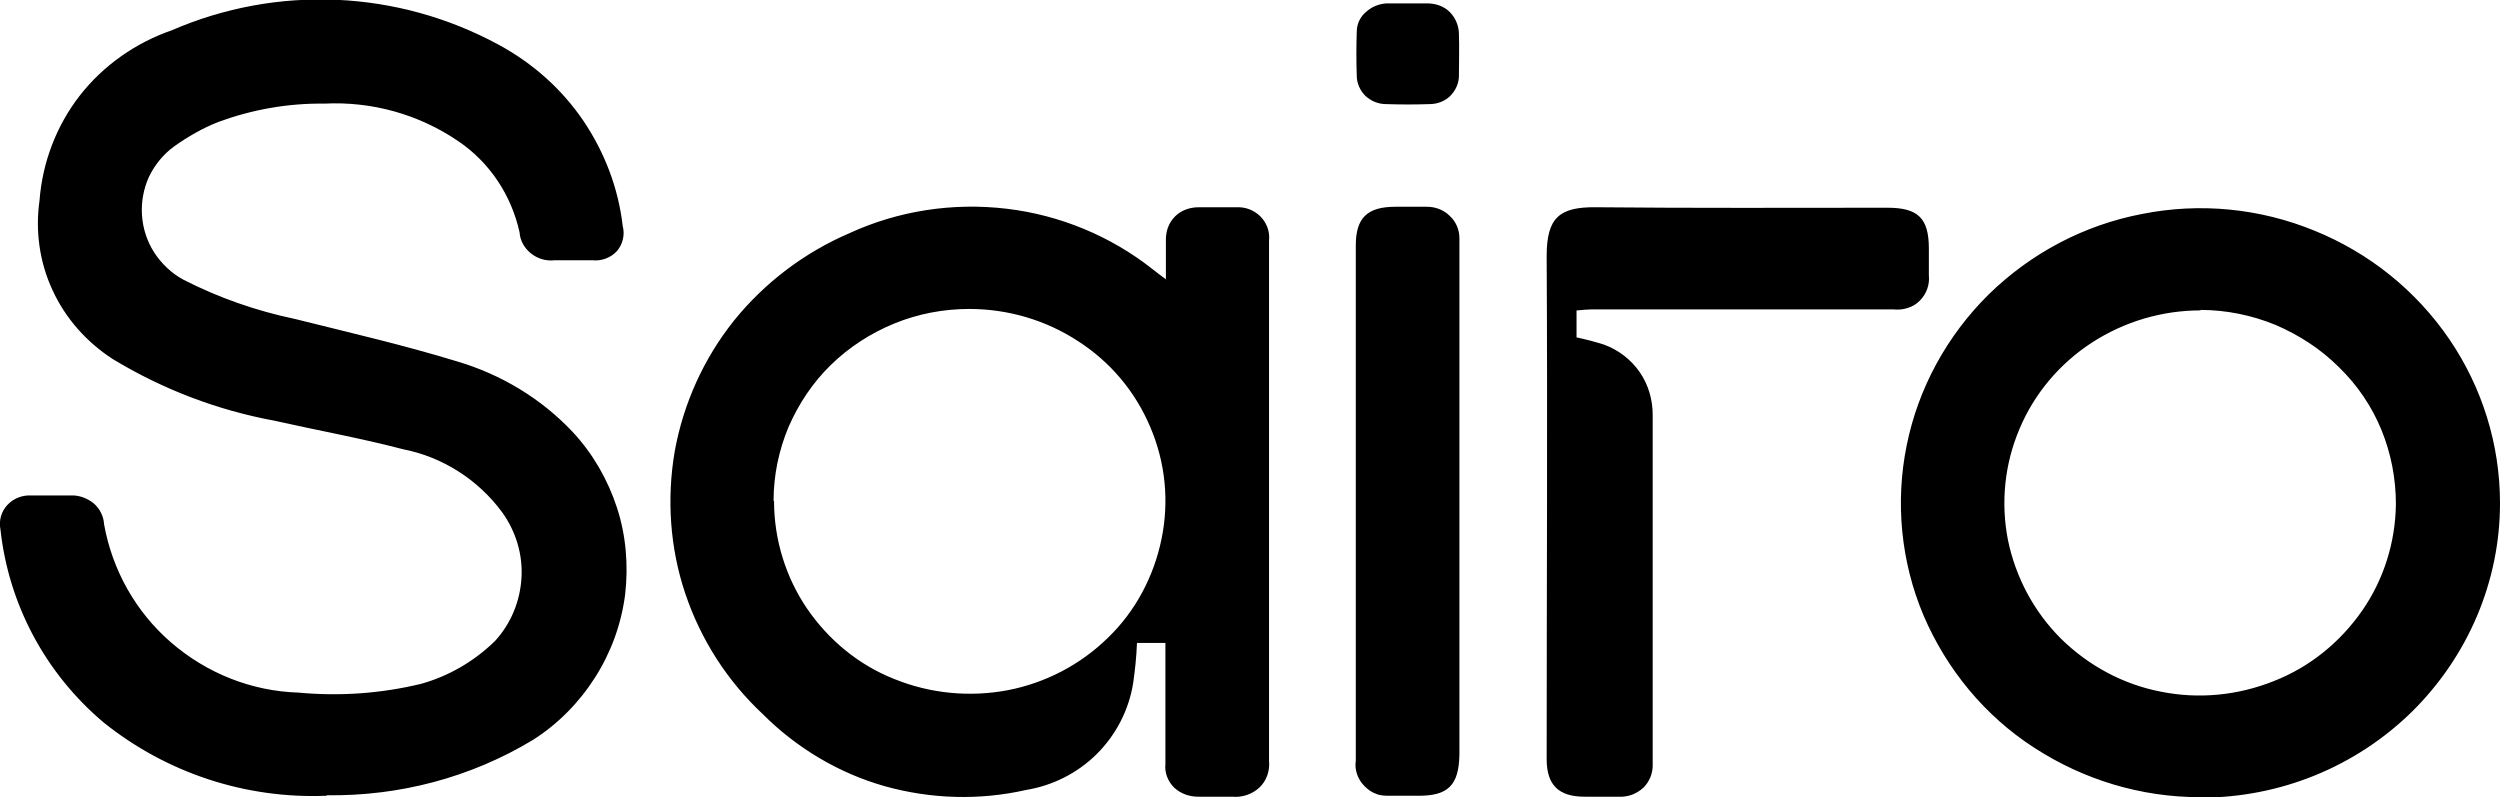
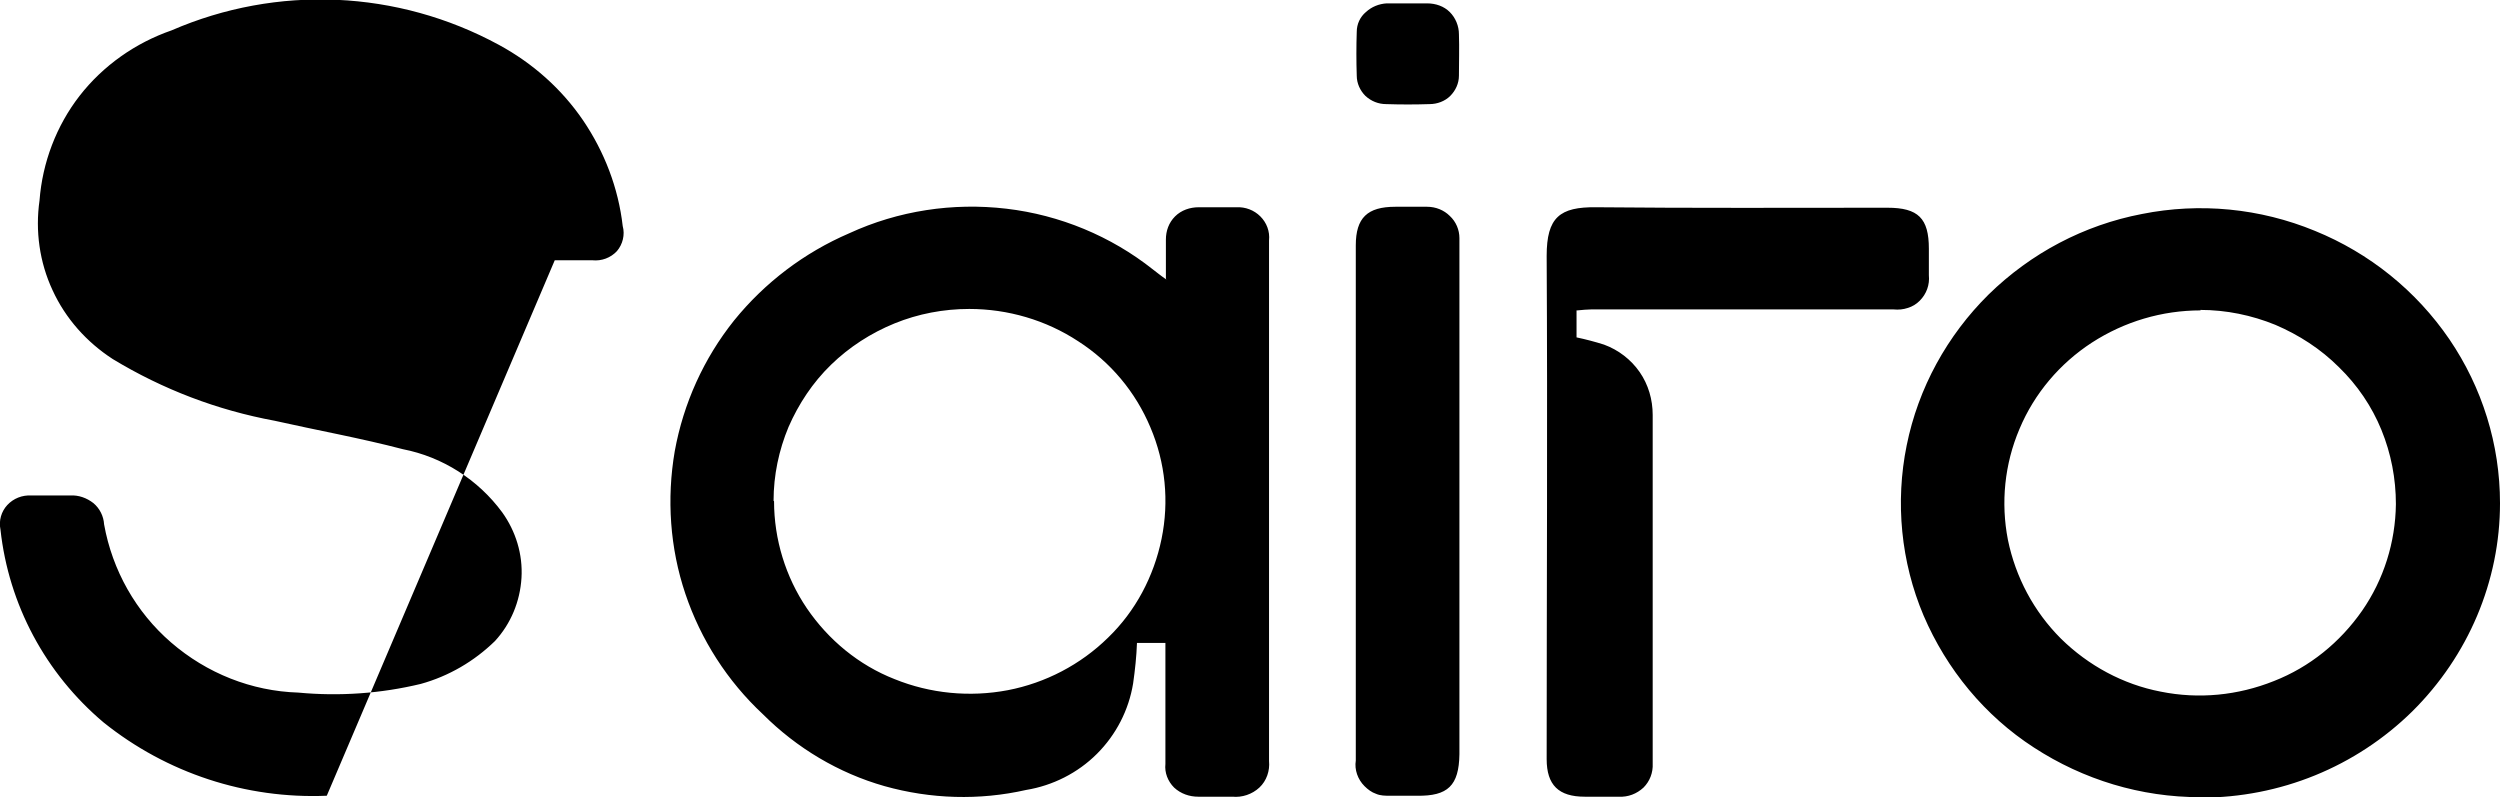
<svg xmlns="http://www.w3.org/2000/svg" id="b" data-name="Layer 2" viewBox="0 0 51.87 16.54">
  <g id="c" data-name="svg10390492067">
-     <path d="M6.78,16.51c-1.68.07-3.32-.47-4.63-1.52C.94,13.97.18,12.54.01,10.99c-.04-.19.02-.38.14-.51.13-.14.31-.21.5-.2.27,0,.54,0,.81,0,.17-.01.34.05.48.16.13.11.21.27.22.44.17.95.66,1.82,1.39,2.45.74.64,1.67,1.01,2.64,1.04.85.08,1.71.02,2.54-.18.58-.16,1.11-.47,1.54-.89.33-.36.52-.82.55-1.31.03-.49-.12-.97-.4-1.36-.5-.68-1.24-1.15-2.06-1.31-.88-.23-1.77-.39-2.66-.59-1.19-.22-2.32-.65-3.36-1.28-.54-.35-.98-.84-1.25-1.43-.27-.58-.36-1.23-.27-1.86.06-.79.35-1.55.83-2.17.49-.63,1.16-1.1,1.91-1.36,2.19-.95,4.69-.84,6.79.3.7.38,1.3.91,1.75,1.57.44.65.73,1.4.82,2.19.05.18,0,.38-.12.52-.13.14-.32.21-.51.19h-.78c-.18.02-.35-.03-.49-.14-.14-.11-.23-.27-.24-.44-.17-.77-.62-1.45-1.27-1.89-.82-.56-1.8-.83-2.78-.78-.75-.01-1.49.12-2.2.38-.33.13-.64.31-.92.51-.22.16-.4.38-.52.63-.23.51-.19,1.1.11,1.57.15.23.36.43.6.56.74.38,1.52.65,2.33.82,1.12.28,2.25.54,3.36.88.91.27,1.74.77,2.39,1.46.42.45.73.99.92,1.57.19.58.24,1.2.17,1.81-.08.61-.29,1.19-.62,1.71-.33.52-.77.97-1.29,1.3-1.29.78-2.77,1.17-4.28,1.15h0ZM24.19,5.78c0-.31,0-.56,0-.81,0-.18.06-.35.19-.48.13-.13.31-.19.49-.19.26,0,.52,0,.78,0,.19-.01.37.06.5.19.13.13.2.31.18.5v10.8c.02.2-.05.41-.2.55-.15.14-.36.21-.56.19h-.71c-.18,0-.36-.06-.5-.19-.13-.13-.2-.31-.18-.49v-2.23s0-.28,0-.28h-.59c-.01.28-.04.56-.08.84-.09.55-.35,1.06-.75,1.46-.4.4-.92.66-1.47.75-.97.22-1.98.19-2.94-.08-.95-.27-1.82-.79-2.52-1.49-.74-.69-1.29-1.55-1.61-2.5-.32-.95-.39-1.97-.22-2.96.18-.99.6-1.92,1.23-2.71.64-.79,1.46-1.41,2.39-1.81,1.02-.47,2.15-.64,3.26-.51,1.11.13,2.17.57,3.04,1.26.08.06.15.12.28.21ZM16.06,10.4c0,.79.24,1.57.68,2.22.45.66,1.08,1.18,1.82,1.47.74.3,1.56.38,2.35.23.78-.15,1.51-.53,2.08-1.09.57-.55.95-1.27,1.11-2.05.16-.78.08-1.58-.23-2.31-.31-.74-.83-1.36-1.5-1.79-.67-.44-1.46-.67-2.26-.67-.53,0-1.06.1-1.55.3-.49.2-.94.49-1.32.86-.38.37-.67.81-.88,1.29-.2.48-.31,1-.31,1.53h0ZM45.65,16.54c-1.23,0-2.42-.36-3.45-1.03-1.02-.66-1.81-1.62-2.29-2.74-.47-1.11-.59-2.35-.35-3.53.24-1.19.84-2.28,1.7-3.13.88-.86,1.98-1.44,3.18-1.67,1.2-.24,2.45-.12,3.59.35,1.13.46,2.1,1.24,2.79,2.25.68,1,1.05,2.18,1.05,3.4,0,1.62-.66,3.17-1.82,4.32-1.17,1.15-2.74,1.79-4.39,1.79ZM45.66,6.44c-.8,0-1.58.23-2.26.67-.66.43-1.19,1.05-1.5,1.79-.31.73-.39,1.53-.24,2.3.16.78.54,1.49,1.1,2.05.57.56,1.29.95,2.07,1.1.79.16,1.6.08,2.35-.22.74-.29,1.37-.8,1.83-1.46.45-.65.69-1.42.7-2.21,0-.53-.1-1.05-.3-1.54-.2-.49-.5-.93-.88-1.3-.38-.38-.83-.67-1.32-.88-.49-.2-1.02-.31-1.56-.31h0ZM32.71,6.44v.56c.19.04.38.09.57.15.3.11.56.31.74.57.18.26.27.57.27.89,0,2.41,0,4.82,0,7.23.01.19-.06.37-.19.5-.14.13-.32.2-.51.19h-.71c-.54,0-.79-.24-.79-.78,0-3.48.02-6.96,0-10.44,0-.8.27-1.02,1.03-1.01,2.01.02,4.02.01,6.04.01.64,0,.86.22.86.85v.55c.02.2-.05.39-.19.53-.07.07-.15.12-.25.15-.09.03-.19.04-.29.03h-4.67c-.54,0-1.07,0-1.61,0-.08,0-.17.01-.28.02ZM28.13,10.41v-5.32c0-.57.24-.8.82-.8.22,0,.44,0,.66,0,.18,0,.35.07.47.19.13.12.2.29.2.46v10.71c-.01.65-.24.87-.88.86h-.56c-.1,0-.2,0-.29-.04-.09-.03-.17-.09-.24-.16-.14-.14-.21-.34-.18-.53,0-1.79,0-3.59,0-5.39h0ZM29.2.07h.41c.18,0,.35.06.47.18.12.12.19.29.19.46.01.29,0,.57,0,.86,0,.16-.07.31-.18.42-.11.11-.27.17-.43.17-.3.01-.6.01-.9,0-.16,0-.31-.06-.43-.17-.11-.11-.18-.26-.18-.42-.01-.3-.01-.61,0-.91,0-.16.07-.31.19-.41.12-.11.27-.17.43-.18.15,0,.29,0,.44,0h0Z" />
+     <path d="M6.78,16.51c-1.68.07-3.32-.47-4.63-1.52C.94,13.97.18,12.54.01,10.99c-.04-.19.02-.38.14-.51.13-.14.31-.21.5-.2.27,0,.54,0,.81,0,.17-.01.34.05.48.16.13.11.21.27.22.44.17.95.66,1.82,1.39,2.45.74.64,1.67,1.01,2.64,1.04.85.08,1.71.02,2.54-.18.58-.16,1.11-.47,1.54-.89.33-.36.52-.82.55-1.31.03-.49-.12-.97-.4-1.36-.5-.68-1.24-1.15-2.06-1.31-.88-.23-1.77-.39-2.66-.59-1.19-.22-2.32-.65-3.36-1.28-.54-.35-.98-.84-1.25-1.43-.27-.58-.36-1.23-.27-1.86.06-.79.35-1.55.83-2.17.49-.63,1.16-1.1,1.91-1.36,2.19-.95,4.69-.84,6.79.3.7.38,1.3.91,1.75,1.57.44.65.73,1.4.82,2.19.05.18,0,.38-.12.52-.13.14-.32.21-.51.19h-.78h0ZM24.19,5.78c0-.31,0-.56,0-.81,0-.18.06-.35.19-.48.13-.13.31-.19.49-.19.26,0,.52,0,.78,0,.19-.01.37.06.5.19.13.13.2.31.18.5v10.8c.02.2-.05.41-.2.55-.15.14-.36.21-.56.19h-.71c-.18,0-.36-.06-.5-.19-.13-.13-.2-.31-.18-.49v-2.23s0-.28,0-.28h-.59c-.01.28-.04.56-.08.84-.09.55-.35,1.06-.75,1.46-.4.4-.92.66-1.47.75-.97.22-1.98.19-2.94-.08-.95-.27-1.82-.79-2.52-1.49-.74-.69-1.29-1.55-1.61-2.5-.32-.95-.39-1.97-.22-2.96.18-.99.6-1.92,1.23-2.71.64-.79,1.46-1.41,2.39-1.81,1.02-.47,2.15-.64,3.26-.51,1.11.13,2.17.57,3.04,1.26.08.06.15.12.28.21ZM16.06,10.4c0,.79.24,1.57.68,2.22.45.66,1.08,1.18,1.82,1.47.74.3,1.56.38,2.35.23.78-.15,1.51-.53,2.08-1.09.57-.55.95-1.27,1.11-2.05.16-.78.08-1.58-.23-2.31-.31-.74-.83-1.36-1.5-1.79-.67-.44-1.46-.67-2.26-.67-.53,0-1.06.1-1.55.3-.49.2-.94.49-1.32.86-.38.37-.67.81-.88,1.29-.2.48-.31,1-.31,1.53h0ZM45.65,16.54c-1.23,0-2.42-.36-3.45-1.03-1.02-.66-1.81-1.62-2.29-2.74-.47-1.11-.59-2.35-.35-3.53.24-1.19.84-2.28,1.7-3.13.88-.86,1.98-1.44,3.18-1.67,1.2-.24,2.45-.12,3.59.35,1.13.46,2.1,1.24,2.79,2.25.68,1,1.05,2.18,1.05,3.4,0,1.62-.66,3.17-1.82,4.32-1.17,1.15-2.74,1.79-4.39,1.79ZM45.66,6.44c-.8,0-1.58.23-2.26.67-.66.43-1.19,1.05-1.5,1.79-.31.73-.39,1.53-.24,2.3.16.78.54,1.49,1.1,2.05.57.56,1.29.95,2.07,1.1.79.16,1.6.08,2.35-.22.74-.29,1.37-.8,1.83-1.46.45-.65.69-1.42.7-2.21,0-.53-.1-1.05-.3-1.54-.2-.49-.5-.93-.88-1.3-.38-.38-.83-.67-1.32-.88-.49-.2-1.02-.31-1.56-.31h0ZM32.71,6.44v.56c.19.04.38.09.57.15.3.11.56.31.74.57.18.26.27.57.27.89,0,2.41,0,4.82,0,7.23.01.19-.06.37-.19.5-.14.13-.32.2-.51.19h-.71c-.54,0-.79-.24-.79-.78,0-3.48.02-6.96,0-10.44,0-.8.27-1.02,1.03-1.01,2.01.02,4.02.01,6.04.01.64,0,.86.22.86.85v.55c.02.2-.05.39-.19.53-.07.07-.15.12-.25.15-.09.03-.19.04-.29.03h-4.67c-.54,0-1.07,0-1.61,0-.08,0-.17.01-.28.02ZM28.13,10.41v-5.32c0-.57.24-.8.82-.8.22,0,.44,0,.66,0,.18,0,.35.07.47.19.13.12.2.29.2.46v10.71c-.01.65-.24.87-.88.86h-.56c-.1,0-.2,0-.29-.04-.09-.03-.17-.09-.24-.16-.14-.14-.21-.34-.18-.53,0-1.79,0-3.59,0-5.39h0ZM29.2.07h.41c.18,0,.35.06.47.18.12.12.19.29.19.46.01.29,0,.57,0,.86,0,.16-.07.31-.18.42-.11.11-.27.17-.43.17-.3.01-.6.01-.9,0-.16,0-.31-.06-.43-.17-.11-.11-.18-.26-.18-.42-.01-.3-.01-.61,0-.91,0-.16.07-.31.19-.41.12-.11.27-.17.43-.18.15,0,.29,0,.44,0h0Z" />
  </g>
</svg>